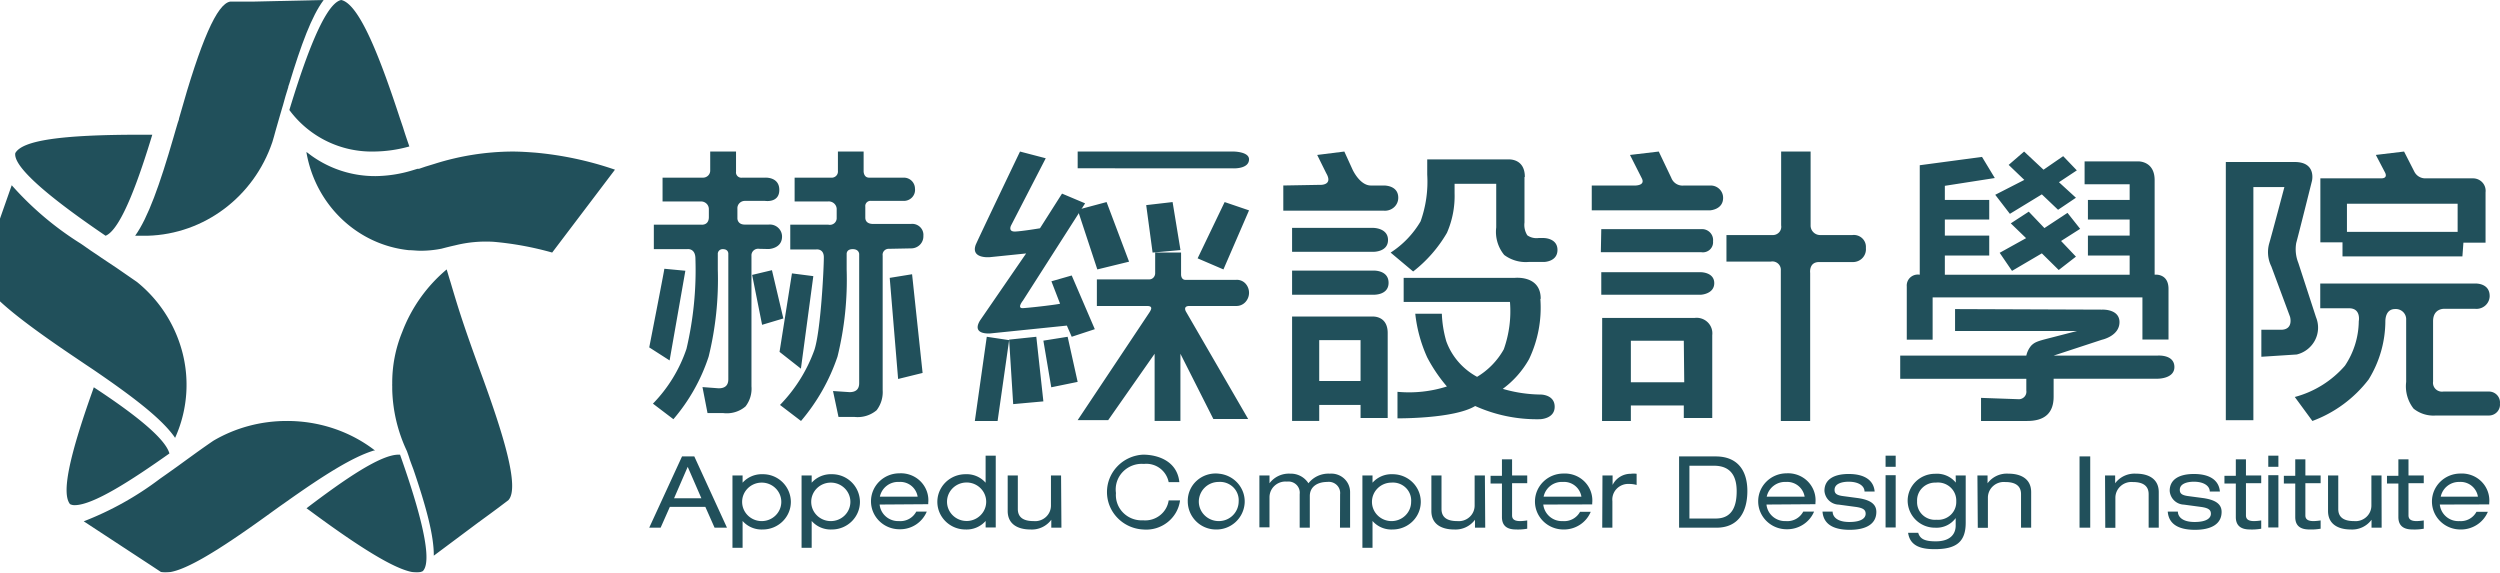
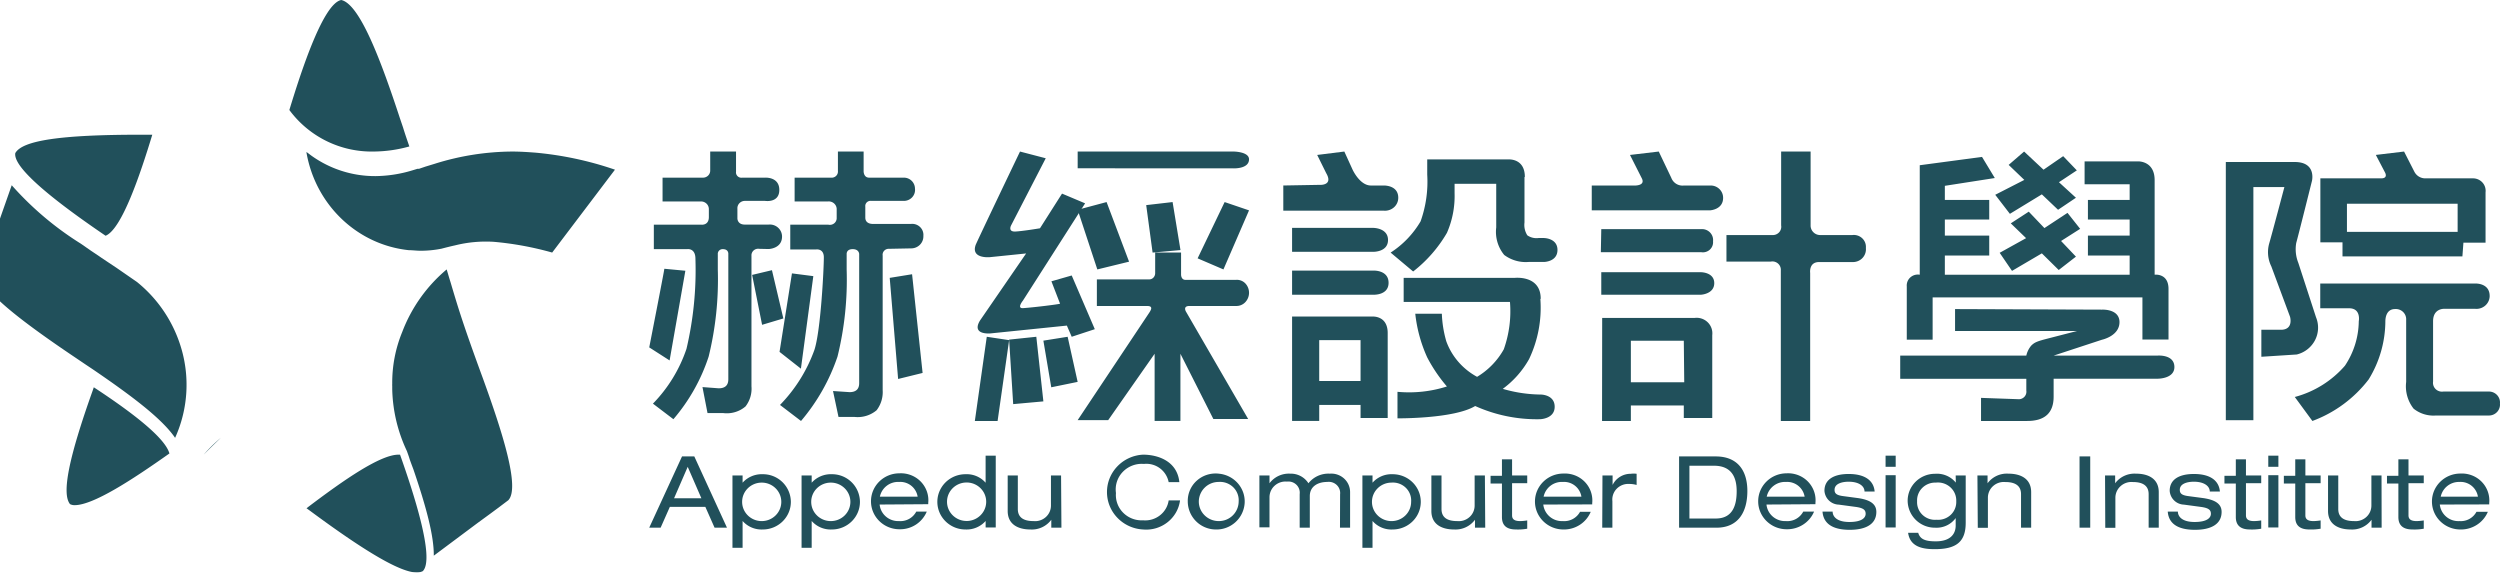
<svg xmlns="http://www.w3.org/2000/svg" width="131" height="30">
  <defs>
    <filter color-interpolation-filters="auto" id="a">
      <feColorMatrix in="SourceGraphic" values="0 0 0 0 0.129 0 0 0 0 0.314 0 0 0 0 0.357 0 0 0 1 0" />
    </filter>
  </defs>
  <g transform="translate(-1)" filter="url(#a)" fill="none" fill-rule="evenodd">
    <g fill="#21505B">
      <path d="M10.443 18.072a7.001 7.001 0 0 0-2.265-3.296l-1.023-.707-.46-.307-.372-.248-.118-.082-.44-.295-.23-.16-.304-.211a16.506 16.506 0 0 1-3.617-3.06L.372 13.243l-.16.454-.212.62a.697.697 0 0 0 .037.24c.261.797 1.75 2.058 4.964 4.216l.174.118.341.23.336.224c2.128 1.45 3.586 2.57 4.281 3.537a.36.36 0 0 0 .043.06 6.747 6.747 0 0 0 .267-4.87zM9.878 23.762c-.195-.708-1.516-1.864-3.963-3.468l-.054.16c-1.27 3.561-1.633 5.411-1.192 5.962a.521.521 0 0 0 .238.055c.972 0 2.986-1.305 4.97-2.709zM6.533 12.353c.85-.343 1.82-3.226 2.447-5.294h-.626c-4.162 0-6.184.299-6.553.965-.15.916 2.985 3.14 4.732 4.329zM16.163 5.765A5.361 5.361 0 0 0 20.6 7.94a7.05 7.05 0 0 0 1.85-.266c-.108-.315-.215-.617-.33-.994l-.17-.5C20.984 3.237 19.863.215 18.881 0c-.938.185-2.072 3.64-2.719 5.765zM21.962 23.824h-.079c-.94 0-2.803 1.273-4.822 2.808l.193.14C20.226 28.97 22.01 30 22.848 30a.693.693 0 0 0 .307-.073c.65-.652-.506-4.16-1.193-6.103zM26.303 19.824c-1.037-2.826-1.287-3.663-1.696-5.04-.077-.242-.112-.372-.201-.666a7.969 7.969 0 0 0-2.33 3.28 6.96 6.96 0 0 0-.523 2.715.743.743 0 0 0 0 .118v.176c.027 1.12.29 2.221.771 3.234.042.123.09.247.125.365s.142.4.213.589c.676 1.978 1.08 3.498 1.068 4.523l2.312-1.726.653-.477.397-.294.54-.407c.634-.648-.315-3.592-1.329-6.39zM11.673 23.824c.314-.316.612-.61.898-.883a7.785 7.785 0 0 0-.898.883z" />
-       <path d="M16.018 22.059c-1.36 0-2.69.36-3.839 1.037-.311.212-.635.44-.976.686l-.431.312-.354.257-.107.078-.414.295-.221.157-.294.206a16.451 16.451 0 0 1-3.994 2.23l3.096 2.03.401.262.54.357c.078.025.161.036.245.034.844 0 2.491-.932 5.503-3.118l.162-.117.317-.228.318-.223c2.012-1.428 3.515-2.37 4.617-2.705h.066c-1.3-1.009-2.942-1.558-4.635-1.55zM10.2 22.006c.098-.255.182-.514.252-.777l-.251.777zM14.947 7.059c-.09.282-.171.573-.26.882.102-.29.189-.584.26-.882z" />
-       <path d="M14.226.085h-1.17c-.68.121-1.524 2.011-2.676 6.125 0 .079-.048.145-.065.224-.018.079-.077.254-.113.382-.035.127-.07.26-.112.387-.715 2.472-1.335 4.21-2.008 5.15h.655c2.961-.084 5.563-2.038 6.534-4.907.06-.188.112-.388.172-.606l.2-.697.136-.466.053-.176c.042-.158.09-.315.13-.467l.142-.46c0-.054.03-.109.047-.164C16.784 2.326 17.333.836 17.96 0l-3.733.085zM16.612 7.465v.07-.071zM25.136 12.666c-.278.07-.577.159-.891.256.303-.066.602-.152.898-.256h-.007z" />
      <path d="M29.003 7.995c-.39-.03-.78-.054-1.164-.054a13.756 13.756 0 0 0-4.076.646l-.472.144-.332.113h-.081l-.274.084a6.866 6.866 0 0 1-1.927.3A5.715 5.715 0 0 1 17.3 8.144l-.239-.18v.042c.48 2.737 2.664 4.819 5.357 5.103.198 0 .408.03.617.03.37 0 .738-.036 1.1-.108.25-.066.49-.126.71-.174a6.665 6.665 0 0 1 2.039-.185c1.031.092 2.052.28 3.05.562l3.29-4.343a17.745 17.745 0 0 0-4.22-.897zM36.913 14.187l-.826 4.7-1.067-.684s.756-3.855.792-4.12l1.101.104zm3.863-1.15a.356.356 0 0 0-.29.091.341.341 0 0 0-.109.278v6.837c.032.376-.079.75-.31 1.052-.321.277-.749.404-1.173.35h-.82l-.264-1.362.85.064c.334 0 .504-.156.504-.472v-6.55s.035-.27-.287-.27a.255.255 0 0 0-.195.076.244.244 0 0 0-.069.194v.804a16.947 16.947 0 0 1-.48 4.557 9.646 9.646 0 0 1-1.847 3.28l-1.072-.815a7.58 7.58 0 0 0 1.758-2.873 18.04 18.04 0 0 0 .469-4.717c0-.575-.428-.506-.428-.506h-1.752v-1.281h2.502s.381.04.381-.397v-.408a.398.398 0 0 0-.114-.29.414.414 0 0 0-.29-.123h-2.022V9.309h2.127a.379.379 0 0 0 .266-.114.364.364 0 0 0 .104-.266v-.988h1.353v1.057a.273.273 0 0 0 .082.235c.063.061.153.09.24.076h1.202s.744-.052.744.643c0 .695-.744.575-.744.575H40.05a.397.397 0 0 0-.3.116.38.38 0 0 0-.11.298v.51s0 .317.386.317h1.249c.18-.018.36.04.494.16.134.119.21.289.21.466 0 .638-.704.655-.704.655l-.498-.011zm1.271 3.65-1.113.333-.522-2.615 1.038-.247.597 2.528zm1.571-2.218-.65 4.849-1.12-.88.65-4.113 1.12.144zm3.968-1.431a.32.32 0 0 0-.254.1.306.306 0 0 0-.08.256v7.05c.025.376-.087.75-.317 1.052-.323.272-.748.4-1.172.35h-.826l-.287-1.356.867.058c.334 0 .504-.155.504-.472v-6.762s0-.259-.34-.259-.316.259-.316.259v.815a16.83 16.83 0 0 1-.48 4.557 10.287 10.287 0 0 1-1.912 3.373l-1.101-.84a8.02 8.02 0 0 0 1.799-2.872c.334-.994.498-4.246.498-4.861 0-.483-.41-.414-.41-.414H42.41v-1.298h1.998c.103.022.21-.001.293-.063a.349.349 0 0 0 .141-.26v-.459a.404.404 0 0 0-.123-.32.421.421 0 0 0-.328-.116h-1.753V9.309h1.9c.099.012.198-.02.27-.088a.318.318 0 0 0 .099-.263V7.941h1.347v1.04s0 .328.288.328h1.816a.58.58 0 0 1 .587.574.567.567 0 0 1-.145.452.591.591 0 0 1-.442.192h-1.7a.279.279 0 0 0-.233.072.267.267 0 0 0-.083.227v.574c0 .368.417.333.417.333h1.986a.593.593 0 0 1 .47.166c.124.121.186.29.17.46a.62.62 0 0 1-.177.462.645.645 0 0 1-.463.194l-1.16.023zm.475 6.82-.44-5.298 1.172-.19.551 5.172-1.283.316zM53.878 17.823l-.604 4.236h-1.192l.625-4.412zM56.65 10.145l1.21.51-3.26 5.099s-.333.41 0 .393c.605-.041 1.96-.211 1.947-.235l-.453-1.172 1.064-.305 1.21 2.814-1.21.398-.254-.586-4.003.41s-1.016.1-.55-.674l2.418-3.516-1.886.193s-1.01.105-.762-.627c0-.047 2.328-4.906 2.328-4.906l1.348.352-1.814 3.516s-.187.346.23.323c.417-.024 1.282-.17 1.282-.17M54.091 21.176l-.213-3.38 1.425-.149.37 3.386zM56.086 20.294l-.413-2.444 1.272-.203.524 2.364zM57.47 8.819V7.94h8.155s.824 0 .824.408c0 .515-.824.474-.824.474l-8.156-.004z" />
      <path d="M61.1 16.034h-2.624V14.64h2.755a.297.297 0 0 0 .214-.1.335.335 0 0 0 .086-.23v-1.076h1.357v1.161s0 .27.23.27h2.646a.61.61 0 0 1 .486.18.717.717 0 0 1-.007 1 .634.634 0 0 1-.479.188h-2.433c-.385 0-.173.318-.173.318l3.245 5.603h-1.824l-1.725-3.416v3.52h-1.352v-3.52l-2.433 3.477h-1.6l3.693-5.542c.144-.214.305-.44-.063-.44zM58.5 14.118l-1.03-3.125 1.515-.405 1.178 3.124zM61.396 13.235l-.335-2.487 1.383-.16.413 2.515zM66.449 11.023l-1.341 3.095-1.353-.581 1.416-2.949zM70.168 9.687s.708.04.325-.613l-.472-.955 1.422-.178.425.933s.377.847.967.847h.661s.773-.034.773.64a.666.666 0 0 1-.23.507.71.71 0 0 1-.543.17h-5.251V9.72l1.923-.034zm-1.463 2.254h4.254s.773 0 .773.635c0 .636-.773.619-.773.619h-4.254V11.94zm0 2.238h4.266s.79-.035.79.64c0 .676-.82.625-.82.625h-4.236v-1.265zm0 2.409h4.178s.832-.086.832.864v4.452h-1.422v-.686h-2.166v.84h-1.422v-5.47zm3.588 1.236h-2.166v2.14h2.166v-2.14zm8.59-8.544v2.38c-.03.234.022.47.148.67.17.12.382.171.59.143h.277s.714 0 .714.624-.708.63-.708.63h-.808a1.887 1.887 0 0 1-1.275-.367 1.904 1.904 0 0 1-.419-1.442V9.63H77.22v.492a4.82 4.82 0 0 1-.4 2.078 7.053 7.053 0 0 1-1.771 2.026l-1.18-.99a4.897 4.897 0 0 0 1.57-1.637c.28-.787.398-1.619.348-2.45v-.795h4.224s.891-.091.891.916l-.018.011zm.832 6.387a6.252 6.252 0 0 1-.59 3.147 4.914 4.914 0 0 1-1.38 1.562 7.283 7.283 0 0 0 1.994.298s.726 0 .726.64c0 .642-.773.653-.773.653a7.873 7.873 0 0 1-3.393-.692c-1.11.675-4.071.646-4.071.646v-1.39a6.529 6.529 0 0 0 2.59-.28 8.034 8.034 0 0 1-1.032-1.523c-.33-.727-.541-1.499-.626-2.289h1.393c.017.486.095.968.23 1.437.284.794.86 1.46 1.616 1.87a3.897 3.897 0 0 0 1.399-1.441 5.946 5.946 0 0 0 .324-2.484h-5.57v-1.259h5.806s1.375-.166 1.375 1.093l-.018.012zM91.291 10.37c0 .618-.685.652-.685.652h-6.198v-1.3h2.176s.662.046.447-.378l-.62-1.225 1.508-.178.656 1.375a.627.627 0 0 0 .65.406h1.381c.18-.01.355.055.485.178.13.122.202.292.2.47zm-6.384 1.638h5.223a.585.585 0 0 1 .47.168.568.568 0 0 1 .163.467.523.523 0 0 1-.165.436.539.539 0 0 1-.45.137h-5.264l.023-1.208zm0 2.256h5.223s.697 0 .697.573c0 .572-.697.607-.697.607h-5.223v-1.18zm.047 2.394h4.857a.83.83 0 0 1 .678.235.807.807 0 0 1 .233.67v4.341h-1.491v-.658h-2.774v.813h-1.51l.007-5.401zm4.277 1.197h-2.774v2.176h2.797l-.023-2.176zm6.645-9.914v3.855a.495.495 0 0 0 .147.375c.1.1.239.152.381.146h1.66c.19-.024.38.04.518.17a.62.62 0 0 1 .19.506.665.665 0 0 1-.182.53.684.684 0 0 1-.526.208h-1.741c-.552 0-.47.573-.47.573v7.755h-1.538v-7.892a.432.432 0 0 0-.149-.359.445.445 0 0 0-.38-.1h-2.32v-1.391h2.408a.444.444 0 0 0 .354-.146c.089-.1.127-.233.104-.364V7.941h1.544zM111.14 16.225s.878-.052.92.608c.04.769-.92.97-.92.97l-2.53.831h5.433s.872-.08.895.574c.024.654-.895.637-.895.637h-5.433v.94c0 .85-.46 1.274-1.384 1.274h-2.42v-1.21l1.925.068a.405.405 0 0 0 .339-.116.392.392 0 0 0 .109-.337v-.614h-6.608v-1.216h6.608c.041-.192.13-.37.256-.522.18-.178.314-.23.913-.384l1.495-.385h-6.398v-1.147l7.695.029zm2.123-.643H102.27v2.215h-1.355v-2.788a.57.57 0 0 1 .187-.473.587.587 0 0 1 .493-.141V8.658l3.263-.436.67 1.107-2.618.408v.74h2.326v1.027h-2.326v.843h2.326v1.044h-2.326v1.004h9.684V13.39h-2.187v-1.044h2.187v-.843h-2.187v-1.027h2.187v-.82h-2.361v-1.2h2.803s.867-.034.867.981v4.957s.727-.092.727.746v2.65h-1.367v-2.209zm-5.27-5.398-1.675 1.021-.768-.998 1.524-.78-.82-.786.809-.7 1.018.952 1.03-.71.715.745-.937.62.89.814-.936.631-.85-.809zm0 3.092-1.564.918-.646-.947 1.384-.768-.802-.775.942-.613.82.86 1.21-.797.663.837-1 .637.779.82-.902.7-.884-.872zM122.146 9.483s-.713 2.856-.824 3.25c-.06.35-.022.71.11 1.04l.929 2.855a1.43 1.43 0 0 1-.055 1.2 1.47 1.47 0 0 1-.955.747l-1.856.12v-1.416h1.073c.621-.035.43-.68.43-.68l-.98-2.638a1.689 1.689 0 0 1-.105-1.228c.121-.406.789-2.93.789-2.93h-1.625v12.216h-1.444V8.489h3.608c1.155 0 .905.994.905.994zm1.944 6.67h-1.509v-1.296h8.122s.778-.04.755.686a.676.676 0 0 1-.24.477.698.698 0 0 1-.515.162h-1.63s-.58-.028-.58.651v3.164c-.02.145.03.291.137.394.106.102.256.149.403.126h2.384c.164-.001.321.067.432.187.11.12.165.28.148.441a.565.565 0 0 1-.148.441.584.584 0 0 1-.432.187h-2.785a1.66 1.66 0 0 1-1.16-.36c-.31-.398-.45-.9-.389-1.399v-3.25a.532.532 0 0 0-.158-.414.55.55 0 0 0-.422-.156c-.51 0-.505.57-.51.616a5.859 5.859 0 0 1-.876 3.073 6.605 6.605 0 0 1-2.948 2.176l-.922-1.257a5.273 5.273 0 0 0 2.628-1.639 4.27 4.27 0 0 0 .725-2.33s.134-.68-.51-.68zm5.94-2.718h-6.283v-.737h-1.16V9.346h3.185c.383 0 .203-.308.203-.308l-.481-.92 1.479-.177.54 1.057a.64.64 0 0 0 .58.348h2.483a.666.666 0 0 1 .503.216c.127.14.187.328.164.515v2.639h-1.16l-.053.72zm-.25-2.758h-5.8v1.473h5.8v-1.473zM37.961 26.56H36.1l-.483 1.09h-.597l1.718-3.733h.644l1.712 3.734h-.65l-.483-1.09zm-.925-2.098-.715 1.647h1.431l-.716-1.647zM39.38 24.914h.532v.38c.265-.297.653-.46 1.055-.445a1.46 1.46 0 0 1 1.474 1.448c0 .8-.66 1.448-1.474 1.448a1.323 1.323 0 0 1-1.055-.446v1.407h-.531v-3.792zm1.534.375c-.567 0-1.026.451-1.026 1.008 0 .557.459 1.008 1.026 1.008.566 0 1.026-.451 1.026-1.008 0-.557-.46-1.008-1.026-1.008zM43.001 24.914h.531v.38c.266-.297.654-.46 1.056-.445a1.46 1.46 0 0 1 1.473 1.448c0 .8-.66 1.448-1.473 1.448a1.323 1.323 0 0 1-1.056-.446v1.407h-.53v-3.792zm1.533.375c-.566 0-1.026.451-1.026 1.008 0 .557.46 1.008 1.026 1.008.567 0 1.026-.451 1.026-1.008 0-.557-.46-1.008-1.026-1.008zM47.093 26.438c.05.51.5.891 1.02.867a.94.94 0 0 0 .9-.498h.55a1.51 1.51 0 0 1-1.432.926c-.824 0-1.491-.656-1.491-1.465 0-.81.667-1.466 1.49-1.466.42-.022.827.136 1.117.433.29.298.434.705.393 1.115v.07l-2.547.018zm1.992-.41a.92.92 0 0 0-.972-.774.975.975 0 0 0-1.008.773h1.98zM52.646 27.3a1.33 1.33 0 0 1-1.056.445 1.478 1.478 0 0 1-1.275-.724c-.264-.448-.264-1 0-1.448.263-.448.75-.724 1.275-.724.404-.02.793.145 1.056.446v-1.419h.531v3.763h-.53v-.34zm-.996 0c.367 0 .705-.193.889-.505a.993.993 0 0 0 0-1.008 1.03 1.03 0 0 0-.889-.504c-.566 0-1.026.451-1.026 1.008 0 .557.46 1.008 1.026 1.008zM56.619 27.65h-.531v-.415a1.267 1.267 0 0 1-1.092.51c-.668 0-1.193-.282-1.193-.967v-1.864h.531v1.758c0 .404.25.633.823.633a.838.838 0 0 0 .641-.208.808.808 0 0 0 .272-.607v-1.576h.53l.019 2.737zM62.238 25.265a1.19 1.19 0 0 0-1.295-.955 1.38 1.38 0 0 0-1.107.415 1.327 1.327 0 0 0-.36 1.109c-.032.382.106.758.378 1.032.273.275.652.42 1.042.398.658.06 1.249-.4 1.342-1.043h.596c-.124.937-.98 1.61-1.938 1.524-1.06-.057-1.89-.918-1.89-1.96 0-1.044.83-1.905 1.89-1.961.763 0 1.789.328 1.902 1.441h-.56zM64.856 24.82c.805.067 1.41.75 1.364 1.542a1.481 1.481 0 0 1-1.531 1.383 1.477 1.477 0 0 1-1.45-1.466c-.01-.413.16-.811.47-1.09.31-.28.729-.415 1.147-.37zm0 .434a1.035 1.035 0 0 0-1.038 1.03c.002.565.47 1.022 1.046 1.021a1.035 1.035 0 0 0 1.042-1.026.952.952 0 0 0-.286-.749.988.988 0 0 0-.764-.276zM71.22 25.91a.58.58 0 0 0-.171-.492.603.603 0 0 0-.503-.164c-.483 0-.912.228-.912.738v1.659h-.531v-1.759a.58.58 0 0 0-.17-.49.603.603 0 0 0-.498-.166.844.844 0 0 0-.641.212.814.814 0 0 0-.272.609v1.576h-.53v-2.72h.53v.411c.253-.34.664-.53 1.092-.504a1.09 1.09 0 0 1 .948.504c.267-.34.686-.528 1.122-.504a.995.995 0 0 1 .746.255.96.96 0 0 1 .315.712v1.864h-.53l.006-1.74zM72.39 24.914h.53v.38a1.33 1.33 0 0 1 1.056-.445c.527 0 1.013.276 1.276.724.263.448.263 1 0 1.448-.263.448-.75.724-1.276.724a1.311 1.311 0 0 1-1.056-.446v1.407h-.53v-3.792zm1.527.375c-.567 0-1.026.451-1.026 1.008 0 .557.459 1.008 1.026 1.008.566 0 1.026-.451 1.026-1.008a.929.929 0 0 0-.277-.736.964.964 0 0 0-.75-.272zM78.826 27.65h-.537v-.415a1.267 1.267 0 0 1-1.092.51c-.668 0-1.193-.282-1.193-.967v-1.864h.531v1.758c0 .404.25.633.823.633a.838.838 0 0 0 .641-.208.808.808 0 0 0 .272-.607v-1.576h.537l.018 2.737zM79.702 24.07h.531v.844h.794v.404h-.794v1.688c0 .223.155.299.43.299.122-.003.243-.015.364-.035v.434c-.197.035-.397.049-.597.04-.525 0-.728-.251-.728-.65v-1.758h-.596v-.405h.596v-.861zM81.868 26.438a.979.979 0 0 0 1.026.867.94.94 0 0 0 .9-.486h.56c-.236.57-.805.937-1.43.926-.824 0-1.492-.656-1.492-1.466 0-.809.668-1.465 1.491-1.465.419-.022.827.136 1.117.433.29.298.433.704.392 1.114v.07l-2.564.007zm1.998-.41a.92.92 0 0 0-.972-.774.975.975 0 0 0-1.009.773h1.98zM84.97 24.914h.53v.498c.177-.36.548-.588.954-.586.101-.013.204-.013.305 0v.586a1.395 1.395 0 0 0-.382-.053.843.843 0 0 0-.658.248.812.812 0 0 0-.23.655v1.389h-.532l.012-2.737zM88.984 23.917h1.92c1.14 0 1.658.733 1.658 1.811 0 1.079-.459 1.923-1.622 1.923h-1.956v-3.734zm1.926 3.253c.925 0 1.092-.762 1.092-1.43 0-.668-.221-1.336-1.193-1.336h-1.283v2.766h1.384zM93.564 26.438c.05.51.5.891 1.02.867a.94.94 0 0 0 .907-.498h.567c-.239.57-.81.938-1.438.926-.823 0-1.491-.656-1.491-1.465 0-.81.668-1.466 1.491-1.466.419-.022.826.136 1.116.433.29.298.434.705.393 1.115v.07l-2.565.018zm1.999-.41a.927.927 0 0 0-.979-.774.981.981 0 0 0-1.008.773h1.987zM97.03 26.807c0 .246.203.545.877.545.674 0 .853-.235.853-.428s-.102-.305-.525-.363l-.877-.118a.775.775 0 0 1-.757-.726c0-.586.483-.88 1.27-.88.907 0 1.318.387 1.36.92h-.53c0-.28-.281-.515-.836-.515-.34 0-.734.1-.734.422 0 .182.084.287.466.334l.751.1c.704.1.972.345.972.726 0 .64-.548.938-1.395.938-.639 0-1.366-.164-1.426-.955h.531zM99.804 23.876h.53v.586h-.53v-.586zm0 1.026h.53v2.737h-.53v-2.737zM103.478 24.914h.525v2.479c0 .985-.477 1.383-1.617 1.383-.596 0-1.294-.094-1.401-.856h.53c.102.358.412.446.925.446.746 0 1.038-.375 1.038-.827v-.392c-.248.34-.656.53-1.08.504a1.425 1.425 0 0 1-1.437-1.413c0-.78.643-1.412 1.437-1.412.418-.032.824.141 1.086.463l-.006-.375zm-1.032.375a.958.958 0 0 0-.716.274.923.923 0 0 0-.274.705.912.912 0 0 0 .285.712.946.946 0 0 0 .735.255.959.959 0 0 0 .739-.254.924.924 0 0 0 .293-.713.935.935 0 0 0-.303-.73.971.971 0 0 0-.759-.25zM104.617 24.914h.531v.41a1.255 1.255 0 0 1 1.092-.504c.668 0 1.193.281 1.193.967v1.864h-.531v-1.759c0-.398-.25-.633-.823-.633a.844.844 0 0 0-.642.212.814.814 0 0 0-.271.609v1.577h-.53l-.019-2.743zM109.968 23.917h.56v3.734h-.56zM111.304 24.914h.53v.41c.253-.34.664-.53 1.092-.504.668 0 1.193.281 1.193.967v1.864h-.53v-1.759c0-.398-.251-.633-.824-.633a.85.85 0 0 0-.643.212.82.82 0 0 0-.276.609v1.577h-.53l-.012-2.743zM115.121 26.807c0 .246.203.545.877.545.674 0 .853-.235.853-.428s-.102-.305-.531-.363l-.877-.118a.775.775 0 0 1-.751-.726c0-.586.483-.88 1.27-.88.907 0 1.318.387 1.36.92h-.53c0-.28-.287-.515-.836-.515-.34 0-.734.1-.734.422 0 .182.084.287.46.334l.757.1c.704.1.973.345.973.726 0 .64-.55.938-1.396.938-.638 0-1.366-.164-1.426-.955h.531zM118.157 24.07h.531v.844h.8v.404h-.8v1.688c0 .223.161.299.43.299.123-.003.247-.014.37-.035v.434c-.197.035-.397.049-.597.04-.525 0-.734-.251-.734-.65v-1.758h-.596v-.405h.596v-.861zM119.857 23.876h.531v.586h-.53v-.586zm0 1.026h.531v2.737h-.53v-2.737zM121.27 24.07h.532v.844h.799v.404h-.8v1.688c0 .223.162.299.43.299.124-.003.248-.015.37-.035v.434a2.803 2.803 0 0 1-.597.04c-.53 0-.733-.251-.733-.65v-1.758h-.597v-.405h.597v-.861zM125.798 27.65h-.53v-.415a1.255 1.255 0 0 1-1.086.51c-.668 0-1.193-.282-1.193-.967v-1.864h.536v1.758c0 .404.251.633.824.633a.838.838 0 0 0 .64-.208.808.808 0 0 0 .272-.607v-1.576h.531l.006 2.737zM126.675 24.07h.53v.844h.8v.404h-.8v1.688c0 .223.162.299.43.299.124-.003.248-.015.37-.035v.434c-.197.035-.397.049-.597.04-.524 0-.733-.251-.733-.65v-1.758h-.597v-.405h.597v-.861zM128.846 26.438a.973.973 0 0 0 1.026.867.934.934 0 0 0 .895-.486h.596c-.239.57-.81.938-1.437.926-.824 0-1.492-.656-1.492-1.466 0-.809.668-1.465 1.492-1.465.418-.022.826.136 1.116.433.29.298.433.704.393 1.114v.07l-2.589.007zm1.998-.41a.92.92 0 0 0-.972-.774.974.974 0 0 0-.978.773h1.95z" />
    </g>
  </g>
</svg>